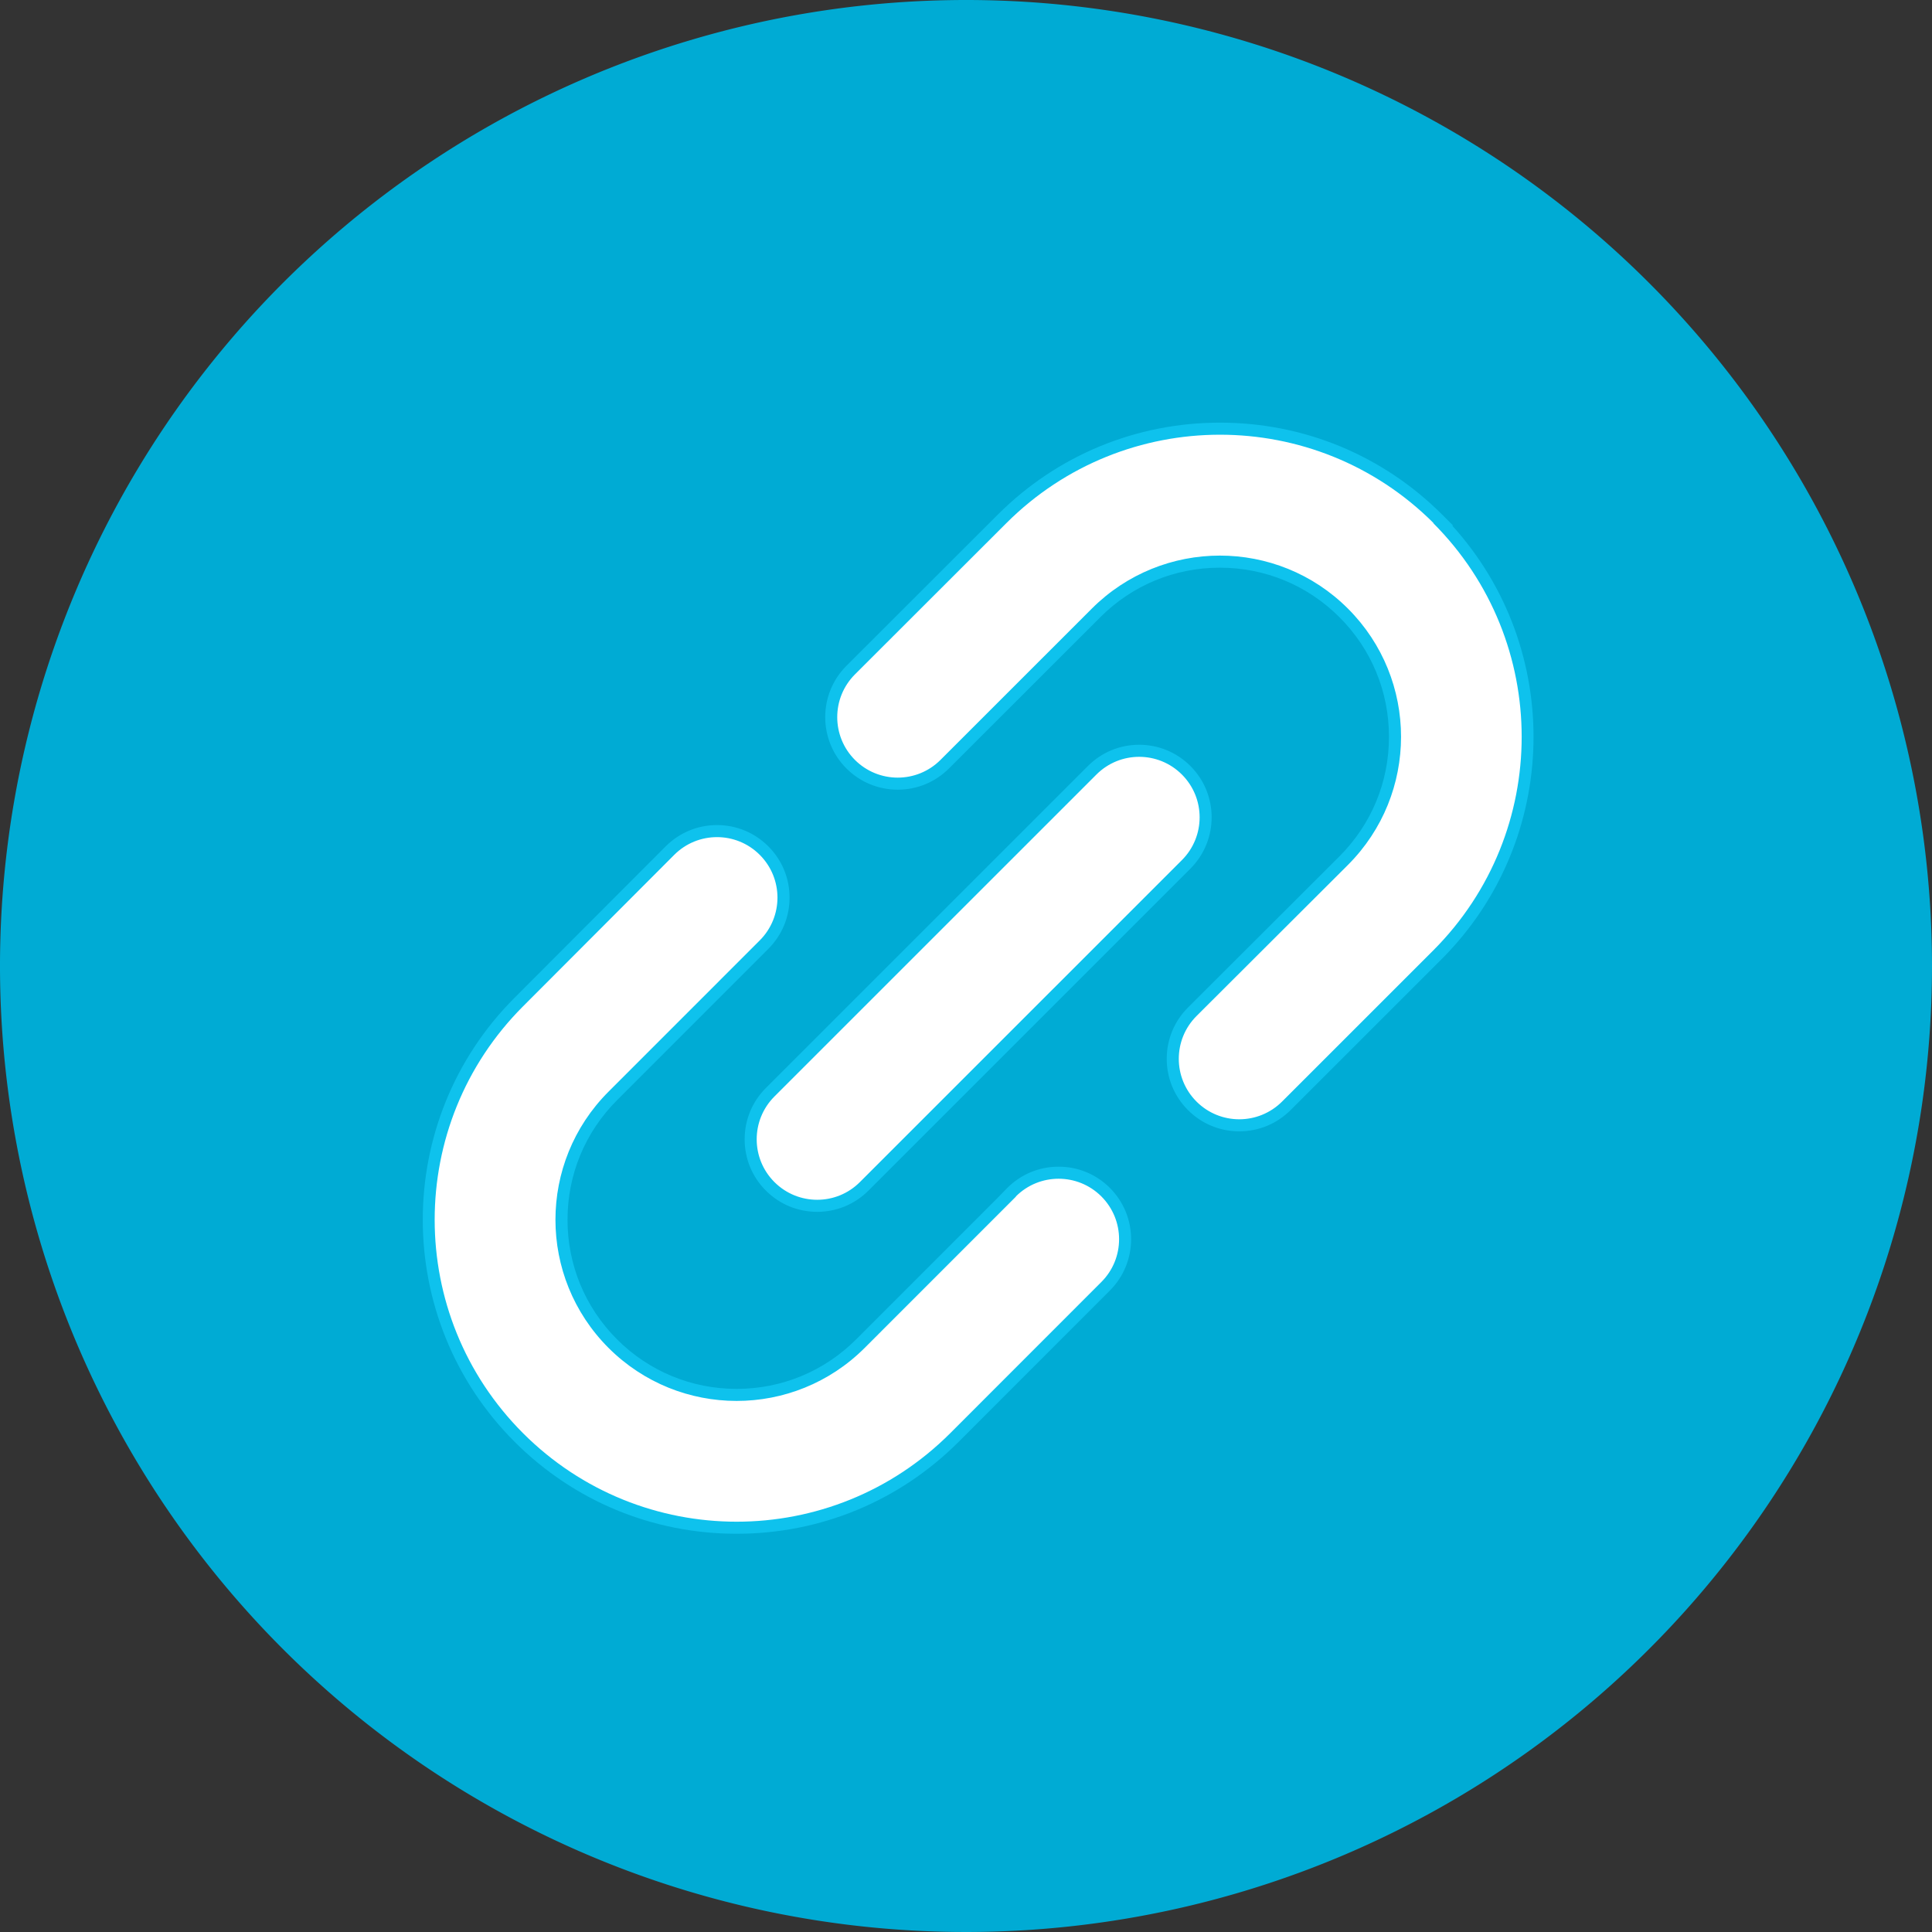
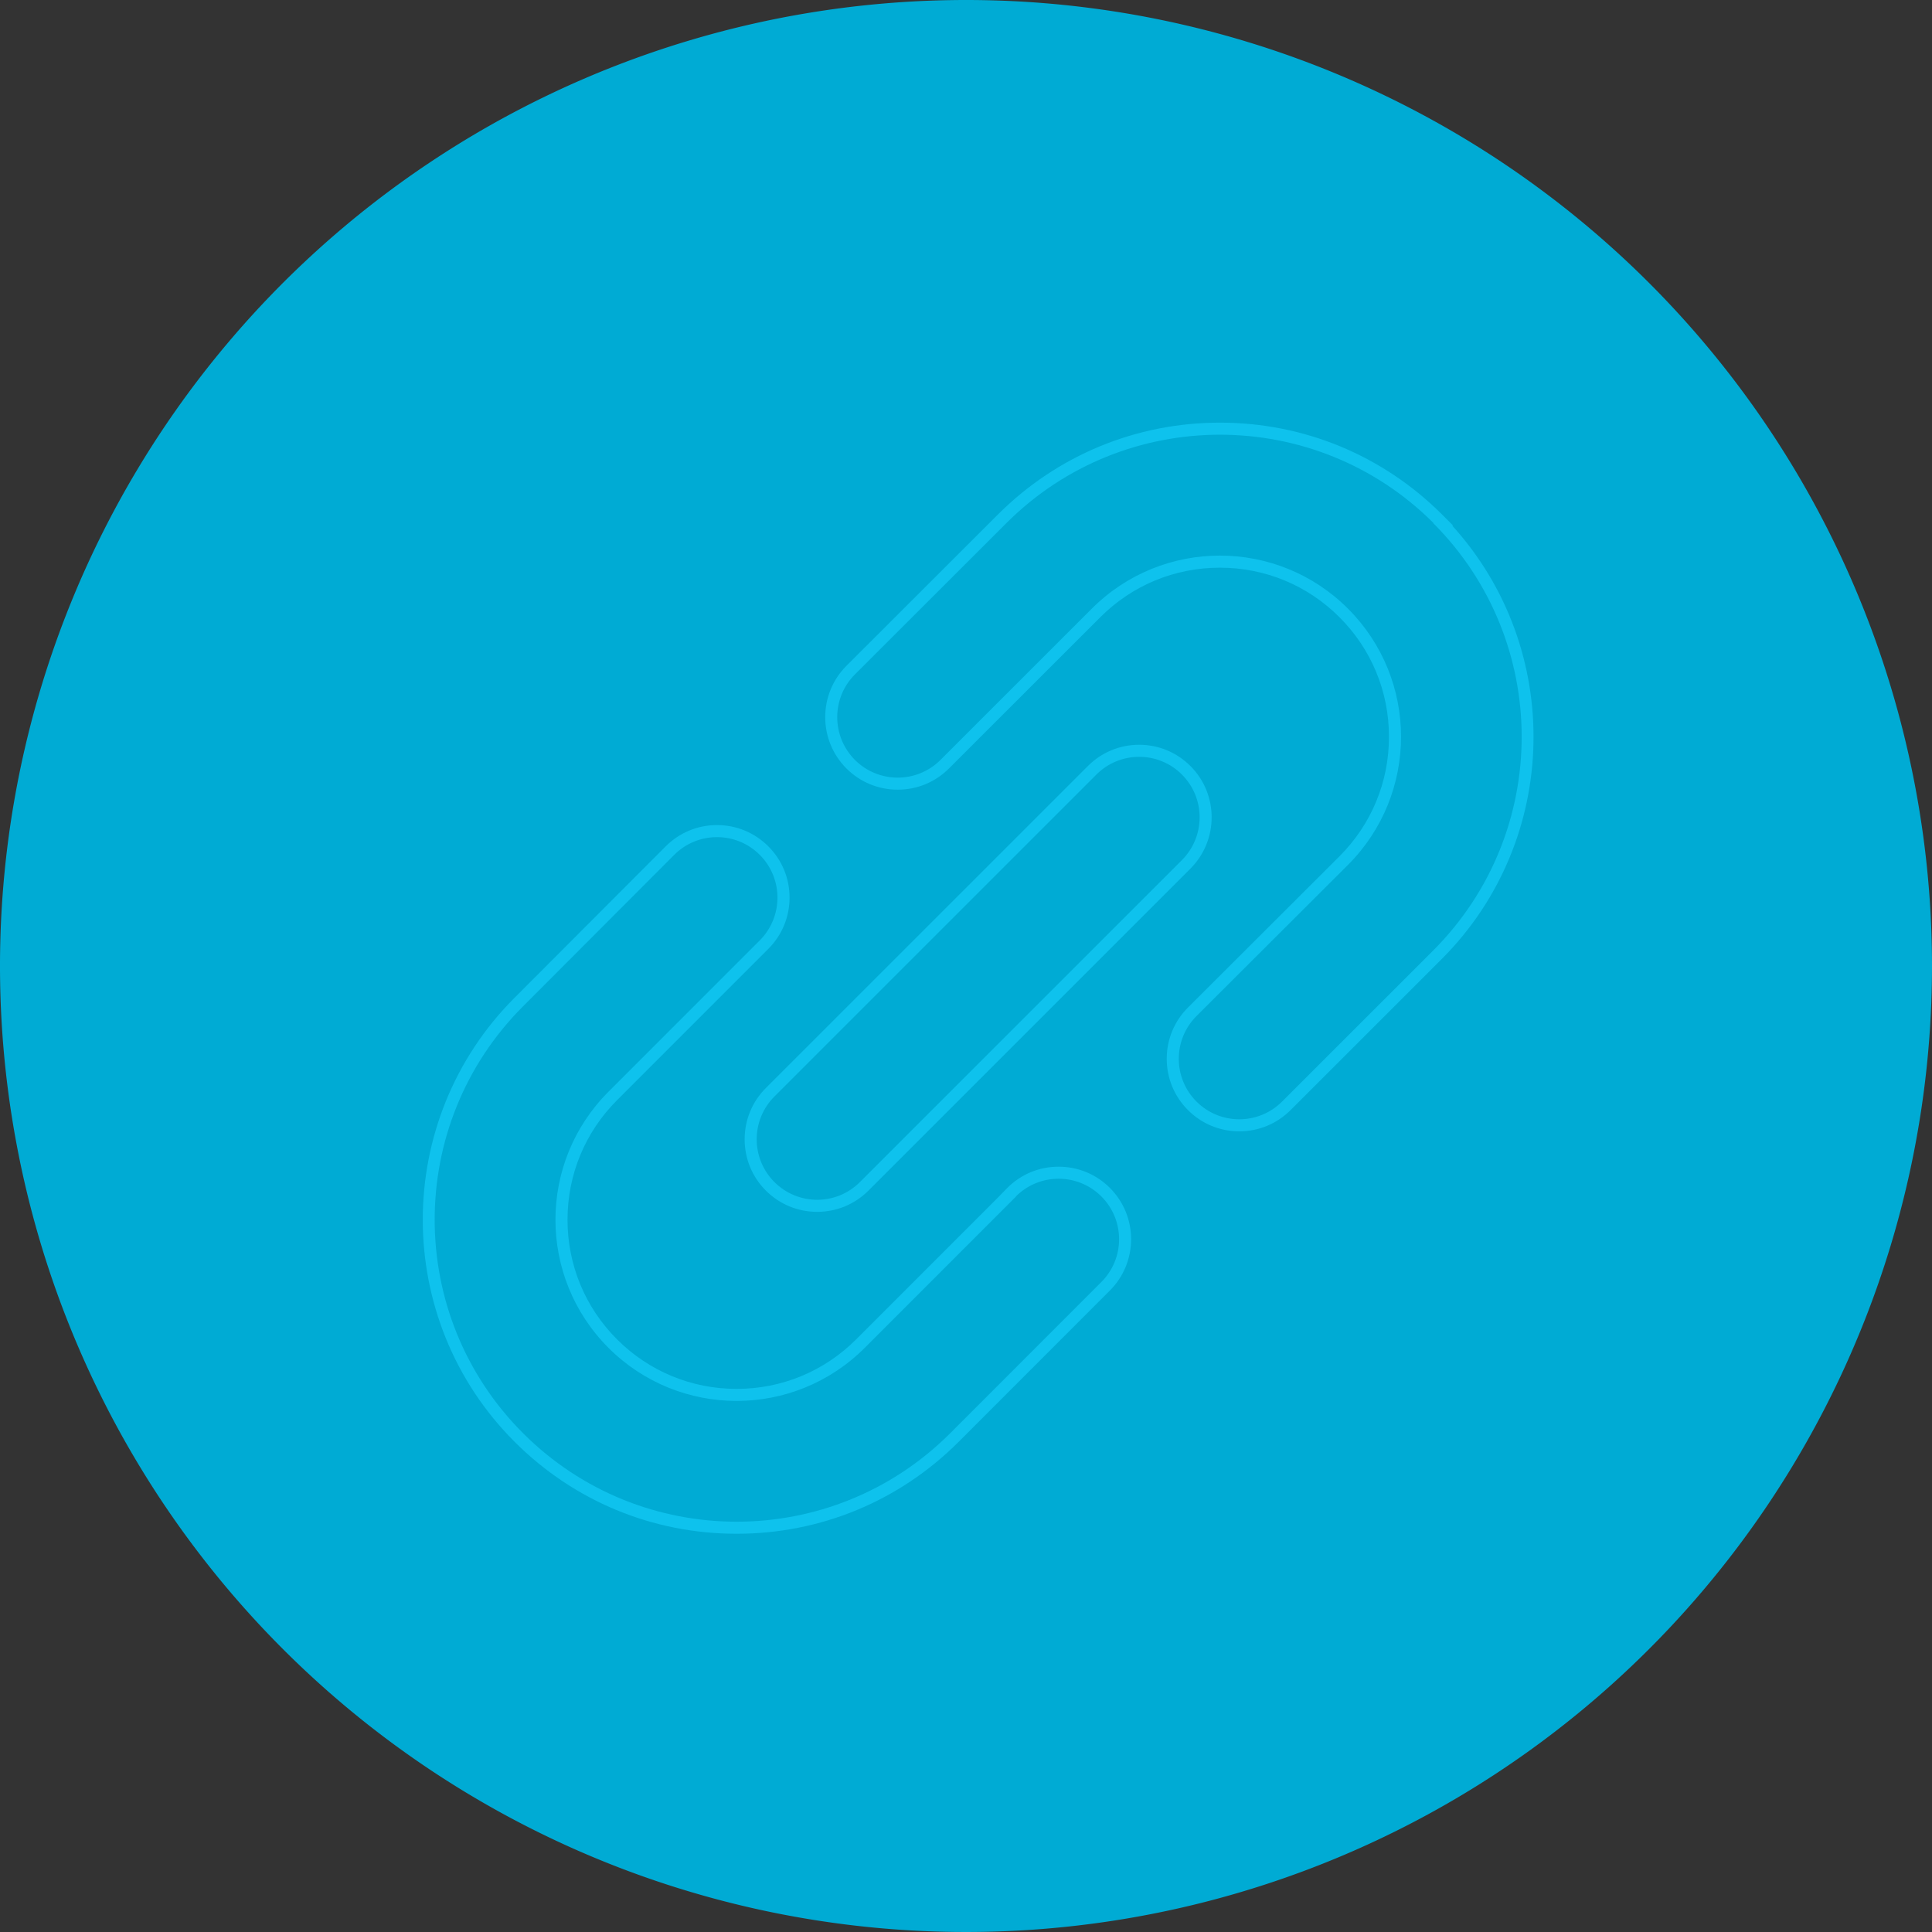
<svg xmlns="http://www.w3.org/2000/svg" id="Group_3113" data-name="Group 3113" width="48.048" height="48.048" viewBox="0 0 48.048 48.048">
  <rect x="0" y="0" width="48.048" height="48.048" fill="#333333" stroke="none" />
  <path id="Path_13425" data-name="Path 13425" d="M28.024,4A24.024,24.024,0,1,0,52.048,28.024,24.023,24.023,0,0,0,28.024,4Z" transform="translate(-4 -4)" fill="#00abd4" />
  <g id="link-simple-bold" transform="translate(-9.164 -9.16)" fill="#fff">
-     <path d="M 27.484 47.154 C 25.438 47.154 23.515 46.358 22.068 44.911 C 19.081 41.925 19.081 37.066 22.067 34.08 L 25.826 30.314 C 26.138 30.001 26.554 29.829 26.996 29.829 C 27.437 29.829 27.853 30.001 28.165 30.314 C 28.478 30.626 28.65 31.041 28.65 31.483 C 28.65 31.925 28.478 32.34 28.165 32.653 L 24.404 36.415 C 23.581 37.238 23.128 38.331 23.128 39.495 C 23.128 40.658 23.581 41.752 24.403 42.575 C 25.226 43.398 26.32 43.851 27.484 43.851 C 28.647 43.851 29.74 43.398 30.563 42.575 L 34.196 38.941 L 34.196 38.941 L 34.322 38.809 C 34.634 38.497 35.049 38.325 35.491 38.325 C 35.933 38.325 36.348 38.497 36.661 38.809 C 37.306 39.454 37.306 40.503 36.661 41.148 L 32.9 44.911 C 31.453 46.358 29.53 47.154 27.484 47.154 Z M 29.487 39.148 C 29.045 39.148 28.63 38.976 28.317 38.664 C 28.005 38.351 27.833 37.936 27.833 37.494 C 27.833 37.052 28.005 36.637 28.317 36.324 L 36.325 28.317 C 36.637 28.004 37.053 27.832 37.494 27.832 C 37.936 27.832 38.352 28.004 38.664 28.317 C 39.309 28.962 39.309 30.011 38.664 30.656 L 30.656 38.664 C 30.344 38.976 29.929 39.148 29.487 39.148 Z M 39.984 37.146 C 39.984 37.146 39.984 37.146 39.984 37.146 C 39.542 37.146 39.127 36.974 38.815 36.662 C 38.17 36.017 38.17 34.967 38.815 34.322 L 42.582 30.562 C 43.405 29.74 43.858 28.646 43.857 27.483 C 43.857 26.319 43.404 25.225 42.581 24.403 C 41.759 23.58 40.665 23.128 39.502 23.128 C 38.338 23.128 37.245 23.581 36.422 24.404 L 32.659 28.165 C 32.347 28.477 31.932 28.649 31.49 28.649 C 31.048 28.649 30.633 28.477 30.32 28.165 C 29.675 27.52 29.675 26.47 30.32 25.825 L 34.089 22.061 C 35.536 20.616 37.46 19.821 39.504 19.821 C 41.549 19.821 43.472 20.616 44.92 22.06 L 45.056 22.196 L 45.048 22.202 C 47.897 25.198 47.854 29.957 44.918 32.9 L 41.154 36.662 C 40.841 36.974 40.426 37.146 39.984 37.146 Z" stroke="none" />
    <path d="M 27.484 47.004 C 29.406 47.004 31.327 46.271 32.794 44.805 L 36.555 41.042 C 37.142 40.455 37.142 39.503 36.555 38.915 C 35.967 38.328 35.015 38.328 34.428 38.915 L 34.431 38.918 L 30.669 42.681 C 28.909 44.441 26.057 44.44 24.297 42.681 C 22.538 40.921 22.538 38.068 24.298 36.309 L 28.059 32.547 C 28.646 31.959 28.646 31.007 28.059 30.42 C 27.472 29.832 26.519 29.832 25.932 30.42 L 22.173 34.186 C 19.241 37.118 19.241 41.873 22.174 44.805 C 23.64 46.271 25.562 47.004 27.484 47.004 M 29.487 38.998 C 29.872 38.998 30.257 38.851 30.55 38.557 L 38.558 30.55 C 39.145 29.962 39.145 29.01 38.558 28.423 C 37.971 27.835 37.018 27.835 36.431 28.423 L 28.423 36.43 C 27.836 37.018 27.836 37.97 28.423 38.557 C 28.717 38.851 29.102 38.998 29.487 38.998 M 39.984 36.996 C 40.369 36.996 40.754 36.849 41.048 36.556 L 44.811 32.794 C 47.741 29.858 47.739 25.105 44.808 22.17 L 44.814 22.167 C 41.88 19.239 37.129 19.239 34.195 22.167 L 30.426 25.932 C 29.839 26.519 29.839 27.471 30.426 28.059 C 31.014 28.646 31.966 28.646 32.553 28.059 L 36.316 24.297 C 38.075 22.538 40.928 22.537 42.688 24.297 C 44.447 26.056 44.447 28.909 42.688 30.669 L 38.921 34.428 C 38.333 35.016 38.333 35.968 38.921 36.556 C 39.214 36.849 39.599 36.996 39.984 36.996 M 27.484 47.304 C 25.398 47.304 23.437 46.492 21.962 45.017 C 18.917 41.973 18.917 37.019 21.961 33.974 L 25.72 30.208 C 26.061 29.867 26.514 29.679 26.996 29.679 C 27.477 29.679 27.93 29.867 28.271 30.207 C 28.612 30.548 28.8 31.001 28.8 31.483 C 28.8 31.965 28.612 32.418 28.271 32.759 L 24.51 36.521 C 23.716 37.315 23.278 38.371 23.278 39.495 C 23.278 40.618 23.715 41.674 24.509 42.469 C 25.304 43.263 26.36 43.701 27.484 43.701 C 28.607 43.701 29.663 43.263 30.457 42.469 L 33.96 38.965 L 33.96 38.965 L 34.216 38.703 C 34.556 38.362 35.009 38.175 35.491 38.175 C 35.973 38.175 36.426 38.362 36.767 38.703 C 37.47 39.407 37.47 40.551 36.767 41.254 L 33.006 45.017 C 31.531 46.492 29.57 47.304 27.484 47.304 Z M 29.487 39.298 C 29.005 39.298 28.552 39.11 28.211 38.77 C 27.87 38.429 27.683 37.976 27.683 37.494 C 27.683 37.012 27.87 36.559 28.211 36.218 L 36.219 28.211 C 36.559 27.87 37.013 27.682 37.494 27.682 C 37.976 27.682 38.429 27.87 38.77 28.211 C 39.473 28.914 39.473 30.058 38.77 30.762 L 30.762 38.77 C 30.422 39.11 29.969 39.298 29.487 39.298 Z M 39.984 37.296 C 39.502 37.296 39.049 37.108 38.709 36.768 C 38.368 36.427 38.18 35.974 38.18 35.492 C 38.18 35.01 38.368 34.557 38.709 34.216 L 42.476 30.456 C 43.27 29.662 43.708 28.606 43.707 27.483 C 43.707 26.359 43.27 25.303 42.475 24.509 C 41.681 23.715 40.625 23.278 39.502 23.278 C 38.378 23.278 37.322 23.715 36.528 24.51 L 32.765 28.271 C 32.425 28.611 31.972 28.799 31.49 28.799 C 31.008 28.799 30.555 28.611 30.214 28.271 C 29.511 27.567 29.511 26.423 30.214 25.719 L 33.983 21.954 C 35.459 20.482 37.42 19.671 39.504 19.671 C 41.589 19.671 43.55 20.482 45.026 21.954 L 45.298 22.226 L 45.283 22.235 C 48.059 25.296 47.973 30.05 45.024 33.006 L 41.26 36.768 C 40.919 37.108 40.466 37.296 39.984 37.296 Z" stroke="none" fill="#0ec2ed" />
  </g>
</svg>